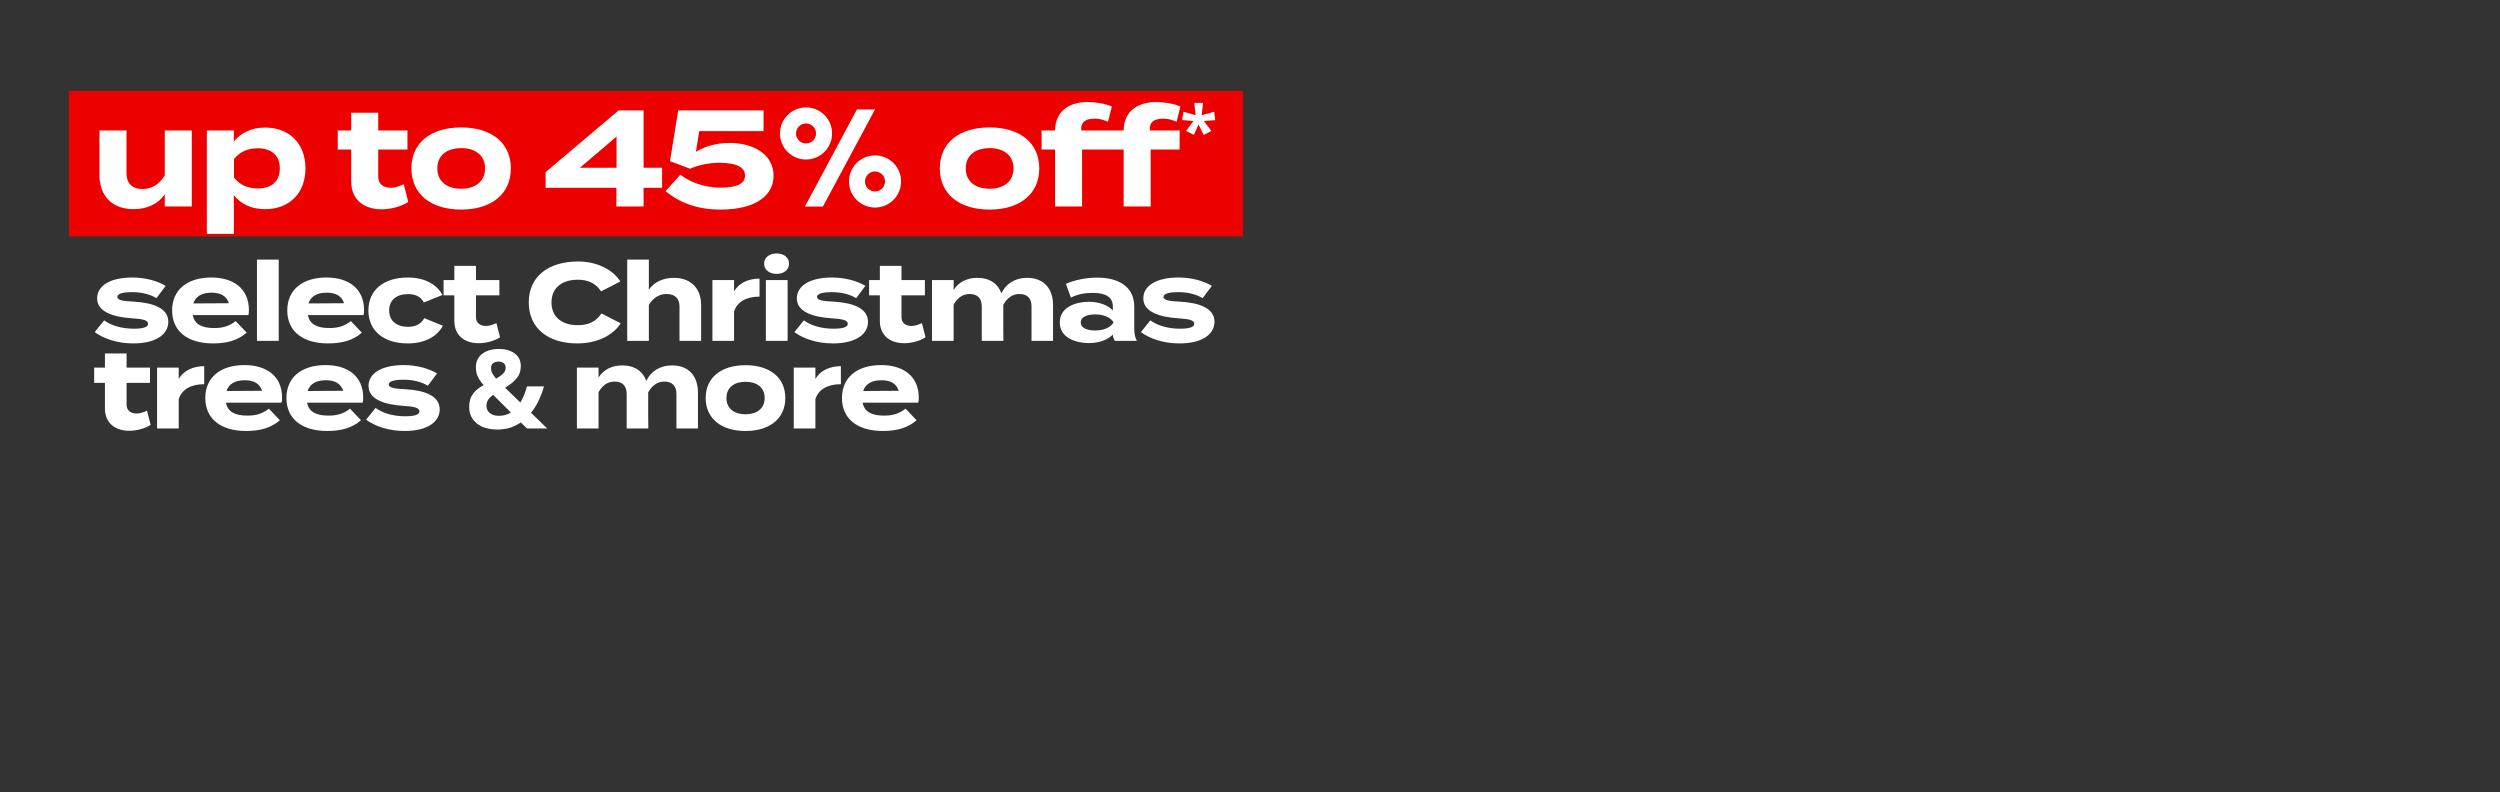
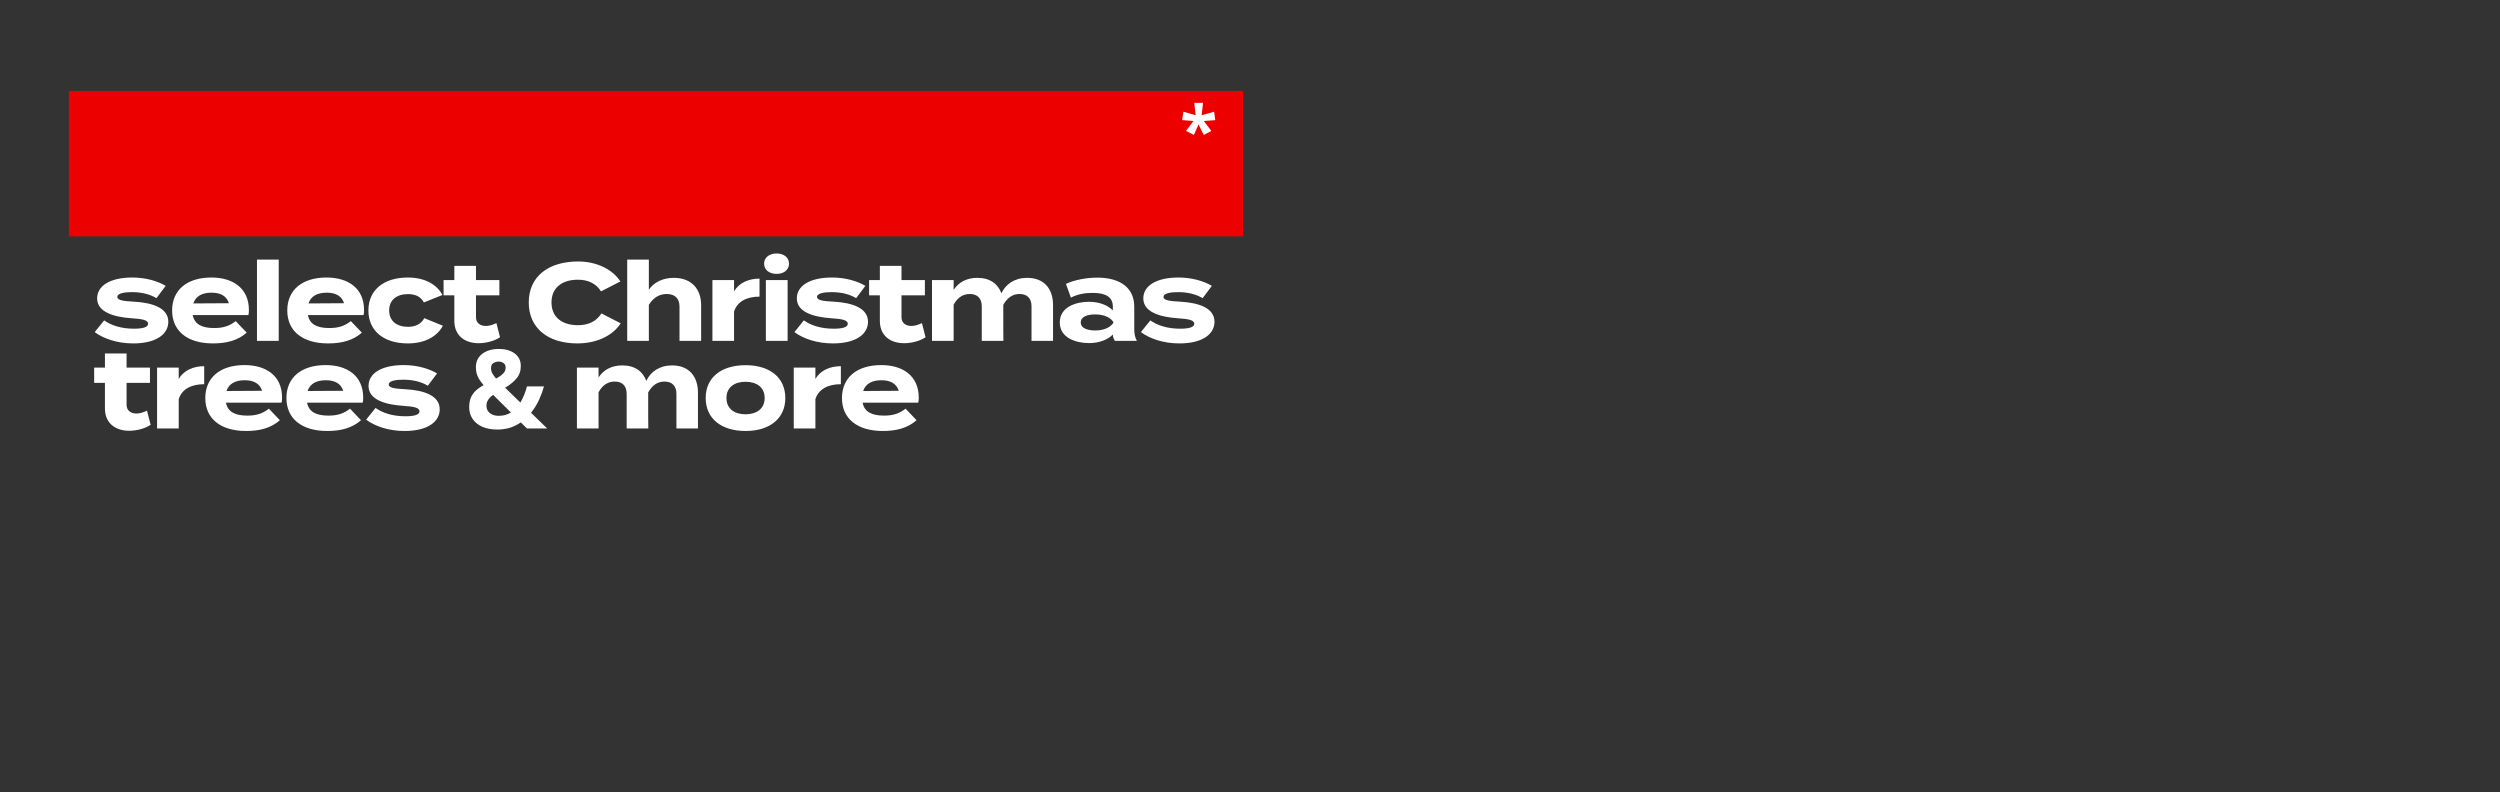
<svg xmlns="http://www.w3.org/2000/svg" width="571" height="181" viewBox="0 0 571 181" fill="none">
  <rect x="0" y="0" width="571" height="181" fill="#333333" stroke="none" />
  <rect x="15.734" y="20.775" width="268.188" height="33.21" fill="#ED0000" />
-   <path d="M37.633 29.792H43.805V47.149H37.633V44.392C36.161 46.553 33.592 47.775 30.49 47.775C25.446 47.775 22.72 44.548 22.72 40.005V29.792H28.892V39.598C28.892 41.854 30.177 43.17 32.526 43.17C34.594 43.17 36.317 42.199 37.633 40.068V29.792ZM60.556 47.775C57.392 47.775 54.948 46.553 53.413 44.58V53.415H47.241V29.792H53.413V32.329C54.948 30.387 57.392 29.134 60.556 29.134C66.008 29.134 69.768 32.705 69.768 38.47C69.768 44.204 66.008 47.775 60.556 47.775ZM58.833 33.865C56.734 33.865 54.823 34.585 53.444 36.34V40.569C54.823 42.324 56.734 43.044 58.833 43.044C62.092 43.044 63.909 41.353 63.909 38.47C63.909 35.556 62.092 33.865 58.833 33.865ZM92.214 42.073L93.248 46.115C91.681 47.18 89.237 47.807 87.138 47.807C83.191 47.807 80.214 45.645 80.214 41.447V34.147H77.144V29.792H80.214V25.75H86.386V29.792H93.059V34.147H86.386V40.413C86.386 41.979 87.545 42.888 89.206 42.888C90.24 42.888 91.211 42.543 92.214 42.073ZM105.336 47.869C98.349 47.869 93.963 44.266 93.963 38.47C93.963 32.643 98.349 29.102 105.336 29.102C112.291 29.102 116.677 32.643 116.677 38.47C116.677 44.266 112.291 47.869 105.336 47.869ZM105.336 43.107C108.5 43.107 110.787 41.509 110.787 38.47C110.787 35.4 108.5 33.833 105.336 33.833C102.171 33.833 99.884 35.4 99.884 38.47C99.884 41.509 102.171 43.107 105.336 43.107ZM151.221 38.313V42.888H146.992V47.149H140.788V42.888H124.622V39.316L141.289 25.217H146.992V38.313H151.221ZM132.454 38.313H140.82V31.201L132.454 38.313ZM155.407 39.88C157.068 41.259 160.42 42.856 164.555 42.856C167.876 42.856 170.164 42.167 170.164 40.099C170.164 38.032 167.876 37.186 164.336 37.186C162.206 37.186 159.856 37.562 157.6 38.533L153.026 36.81L154.906 25.217H174.393V29.948H159.699L158.947 34.679C161.172 33.332 163.772 32.643 166.717 32.643C171.699 32.643 176.68 34.992 176.68 40.162C176.68 44.298 173.109 47.869 164.555 47.869C159.261 47.869 155.094 46.271 152.023 43.64L155.407 39.88ZM183.844 47.18L195.718 24.998H199.854L187.948 47.18H183.844ZM193.901 41.447C193.901 38.157 196.564 35.494 199.854 35.494C203.144 35.494 205.807 38.157 205.807 41.447C205.807 44.736 203.144 47.399 199.854 47.399C196.564 47.399 193.901 44.736 193.901 41.447ZM178.142 30.481C178.142 27.191 180.805 24.528 184.095 24.528C187.385 24.528 190.048 27.191 190.048 30.481C190.048 33.771 187.385 36.434 184.095 36.434C180.805 36.434 178.142 33.771 178.142 30.481ZM181.808 30.481C181.808 31.734 182.842 32.768 184.095 32.768C185.348 32.768 186.382 31.734 186.382 30.481C186.382 29.228 185.348 28.194 184.095 28.194C182.842 28.194 181.808 29.228 181.808 30.481ZM197.567 41.447C197.567 42.7 198.601 43.734 199.854 43.734C201.107 43.734 202.141 42.7 202.141 41.447C202.141 40.193 201.107 39.159 199.854 39.159C198.601 39.159 197.567 40.193 197.567 41.447ZM226.027 47.869C219.041 47.869 214.654 44.266 214.654 38.47C214.654 32.643 219.041 29.102 226.027 29.102C232.983 29.102 237.369 32.643 237.369 38.47C237.369 44.266 232.983 47.869 226.027 47.869ZM226.027 43.107C229.192 43.107 231.479 41.509 231.479 38.47C231.479 35.4 229.192 33.833 226.027 33.833C222.863 33.833 220.576 35.4 220.576 38.47C220.576 41.509 222.863 43.107 226.027 43.107ZM246.957 29.29V29.792H253.756V34.147H247.145V47.149H240.973V34.147H237.903V29.792H240.973C241.036 25.374 244.2 23.306 248.399 23.306C250.153 23.306 252.471 23.651 253.944 24.34L253.067 27.818C251.97 27.317 250.968 27.097 249.996 27.097C248.023 27.097 246.957 27.881 246.957 29.29ZM262.624 29.29V29.792H269.422V34.147H262.812V47.149H256.64V34.147H253.569V29.792H256.64C256.702 25.374 259.867 23.306 264.065 23.306C265.819 23.306 268.138 23.651 269.61 24.34L268.733 27.818C267.637 27.317 266.634 27.097 265.663 27.097C263.689 27.097 262.624 27.881 262.624 29.29Z" fill="white" />
  <path d="M274.773 23.496L274.46 26.316L277.311 25.517L277.562 27.444L274.961 27.632L276.669 29.904L274.93 30.828L273.739 28.431L272.69 30.812L270.888 29.904L272.58 27.632L269.995 27.428L270.293 25.517L273.081 26.316L272.768 23.496H274.773Z" fill="white" />
  <path d="M30.64 68.904C35.055 69.155 38.442 70.434 38.442 73.495C38.442 76.23 35.833 78.437 30.414 78.437C26.701 78.437 23.59 77.308 21.633 75.853L23.791 73.169C25.296 74.273 27.629 75.076 30.564 75.076C32.521 75.076 33.826 74.775 33.826 73.947C33.826 73.144 32.647 72.843 30.063 72.692C26.049 72.416 22.185 71.312 22.185 68.151C22.185 65.317 25.07 63.385 30.238 63.385C33.249 63.385 36.008 64.188 37.84 65.291L35.732 68.101C34.328 67.248 32.446 66.721 30.113 66.721C28.582 66.721 26.801 66.947 26.801 67.8C26.801 68.628 28.282 68.779 30.64 68.904ZM44.028 71.965C44.43 74.072 46.111 74.925 48.92 74.925C51.128 74.925 52.458 74.398 53.837 73.344L56.346 75.979C54.364 77.735 51.805 78.437 48.644 78.437C42.749 78.437 39.312 75.577 39.312 70.911C39.312 66.245 42.699 63.385 48.268 63.385C53.285 63.385 56.848 65.894 56.848 70.811C56.848 71.363 56.823 71.689 56.722 71.965H44.028ZM48.318 66.847C46.186 66.847 44.706 67.625 44.154 69.305L52.282 69.255C51.755 67.625 50.426 66.847 48.318 66.847ZM63.66 77.86H58.693V59.296H63.66V77.86ZM70.33 71.965C70.731 74.072 72.412 74.925 75.222 74.925C77.43 74.925 78.759 74.398 80.139 73.344L82.648 75.979C80.666 77.735 78.107 78.437 74.946 78.437C69.05 78.437 65.613 75.577 65.613 70.911C65.613 66.245 69 63.385 74.57 63.385C79.587 63.385 83.15 65.894 83.15 70.811C83.15 71.363 83.124 71.689 83.024 71.965H70.33ZM74.62 66.847C72.487 66.847 71.007 67.625 70.455 69.305L78.584 69.255C78.057 67.625 76.727 66.847 74.62 66.847ZM101.151 74.398C99.997 76.606 97.363 78.437 93.148 78.437C87.604 78.437 84.142 75.527 84.142 70.911C84.142 66.27 87.604 63.385 93.148 63.385C97.338 63.385 99.922 65.216 101.051 67.374L96.811 69.08C96.083 67.675 94.754 67.173 93.198 67.173C90.665 67.173 88.883 68.453 88.883 70.911C88.883 73.344 90.665 74.649 93.198 74.649C94.729 74.649 96.133 74.122 96.911 72.667L101.151 74.398ZM113.379 73.796L114.207 77.032C112.953 77.885 110.996 78.387 109.315 78.387C106.154 78.387 103.771 76.656 103.771 73.294V67.449H101.312V63.962H103.771V60.726H108.713V63.962H114.056V67.449H108.713V72.466C108.713 73.721 109.641 74.448 110.971 74.448C111.799 74.448 112.576 74.172 113.379 73.796ZM131.981 74.273C134.34 74.273 136.146 73.47 137.375 71.588L141.765 73.846C140.135 76.43 136.597 78.437 131.856 78.437C125.233 78.437 120.767 75 120.767 69.08C120.767 63.159 125.233 59.722 132.057 59.722C136.597 59.722 140.11 61.779 141.69 64.288L137.275 66.546C136.121 64.74 134.34 63.887 131.981 63.887C128.369 63.887 125.96 65.718 125.96 69.08C125.96 72.441 128.369 74.273 131.981 74.273ZM153.919 63.46C157.958 63.46 160.14 66.044 160.14 69.682V77.86H155.198V70.008C155.198 68.202 154.17 67.148 152.288 67.148C150.657 67.148 149.252 67.926 148.199 69.632V77.86H143.257V63.962V59.296H148.199V64.263V66.169C149.378 64.439 151.435 63.46 153.919 63.46ZM167.658 77.86H162.716V63.962H167.658V66.546C168.812 64.589 170.995 63.636 173.478 63.636V67.75C170.518 67.75 168.386 68.879 167.658 71.162V77.86ZM177.383 62.557C175.702 62.557 174.523 61.629 174.523 60.224C174.523 58.819 175.702 57.891 177.383 57.891C179.038 57.891 180.217 58.819 180.217 60.224C180.217 61.629 179.038 62.557 177.383 62.557ZM179.891 63.962V77.86H174.924V63.962H179.891ZM190.451 68.904C194.866 69.155 198.253 70.434 198.253 73.495C198.253 76.23 195.644 78.437 190.225 78.437C186.512 78.437 183.401 77.308 181.445 75.853L183.602 73.169C185.107 74.273 187.44 75.076 190.376 75.076C192.333 75.076 193.637 74.775 193.637 73.947C193.637 73.144 192.458 72.843 189.874 72.692C185.86 72.416 181.997 71.312 181.997 68.151C181.997 65.317 184.882 63.385 190.05 63.385C193.06 63.385 195.82 64.188 197.651 65.291L195.544 68.101C194.139 67.248 192.257 66.721 189.924 66.721C188.394 66.721 186.613 66.947 186.613 67.8C186.613 68.628 188.093 68.779 190.451 68.904ZM210.567 73.796L211.395 77.032C210.141 77.885 208.184 78.387 206.503 78.387C203.342 78.387 200.959 76.656 200.959 73.294V67.449H198.5V63.962H200.959V60.726H205.901V63.962H211.244V67.449H205.901V72.466C205.901 73.721 206.829 74.448 208.159 74.448C208.987 74.448 209.764 74.172 210.567 73.796ZM234.595 63.46C238.609 63.46 240.515 66.119 240.515 69.682V77.86H235.598V69.958C235.598 68.227 234.695 67.148 232.864 67.148C231.283 67.148 230.054 68.001 229.151 69.632V69.682V75.276L229.176 77.86H224.234V69.958C224.234 68.227 223.33 67.148 221.499 67.148C219.919 67.148 218.714 67.976 217.811 69.581V77.86H212.869V63.962H217.811V66.22C218.94 64.439 220.847 63.46 223.23 63.46C226.14 63.46 227.947 64.865 228.724 66.997C229.652 64.94 231.71 63.46 234.595 63.46ZM250.609 63.41C255.903 63.41 259.064 65.768 259.064 70.058V75.226C259.064 76.23 259.239 77.057 259.666 77.86H254.648C254.372 77.434 254.172 76.907 254.172 76.43V76.405C253.118 77.509 251.186 78.362 248.728 78.362C245.792 78.362 242.054 77.208 242.054 73.646C242.054 70.083 245.792 68.929 248.728 68.929C251.186 68.929 253.118 69.782 254.172 70.911V70.008C254.172 67.901 252.616 66.897 249.581 66.897C247.925 66.897 246.294 67.123 244.588 67.976L243.459 64.84C245.341 63.937 248.201 63.41 250.609 63.41ZM254.272 73.771V73.495C253.319 72.165 251.563 71.814 250.133 71.814C248.728 71.814 246.846 72.165 246.846 73.646C246.846 75.126 248.728 75.477 250.133 75.477C251.563 75.477 253.319 75.126 254.272 73.771ZM269.587 68.904C274.002 69.155 277.389 70.434 277.389 73.495C277.389 76.23 274.78 78.437 269.361 78.437C265.648 78.437 262.537 77.308 260.58 75.853L262.738 73.169C264.243 74.273 266.576 75.076 269.512 75.076C271.468 75.076 272.773 74.775 272.773 73.947C272.773 73.144 271.594 72.843 269.01 72.692C264.996 72.416 261.132 71.312 261.132 68.151C261.132 65.317 264.017 63.385 269.185 63.385C272.196 63.385 274.956 64.188 276.787 65.291L274.68 68.101C273.275 67.248 271.393 66.721 269.06 66.721C267.53 66.721 265.748 66.947 265.748 67.8C265.748 68.628 267.229 68.779 269.587 68.904ZM33.575 93.796L34.403 97.032C33.148 97.885 31.192 98.387 29.511 98.387C26.35 98.387 23.966 96.656 23.966 93.294V87.449H21.508V83.962H23.966V80.726H28.909V83.962H34.252V87.449H28.909V92.466C28.909 93.721 29.837 94.448 31.166 94.448C31.994 94.448 32.772 94.172 33.575 93.796ZM40.819 97.86H35.877V83.962H40.819V86.546C41.973 84.589 44.156 83.636 46.639 83.636V87.75C43.679 87.75 41.547 88.879 40.819 91.162V97.86ZM51.605 91.965C52.007 94.072 53.688 94.925 56.498 94.925C58.705 94.925 60.035 94.398 61.415 93.344L63.923 95.979C61.941 97.735 59.383 98.437 56.221 98.437C50.326 98.437 46.889 95.577 46.889 90.911C46.889 86.245 50.276 83.385 55.845 83.385C60.863 83.385 64.425 85.894 64.425 90.811C64.425 91.363 64.4 91.689 64.3 91.965H51.605ZM55.895 86.847C53.763 86.847 52.283 87.625 51.731 89.305L59.859 89.255C59.332 87.625 58.003 86.847 55.895 86.847ZM70.134 91.965C70.535 94.072 72.216 94.925 75.026 94.925C77.234 94.925 78.563 94.398 79.943 93.344L82.452 95.979C80.47 97.735 77.911 98.437 74.75 98.437C68.854 98.437 65.417 95.577 65.417 90.911C65.417 86.245 68.804 83.385 74.374 83.385C79.391 83.385 82.954 85.894 82.954 90.811C82.954 91.363 82.928 91.689 82.828 91.965H70.134ZM74.424 86.847C72.291 86.847 70.811 87.625 70.259 89.305L78.388 89.255C77.861 87.625 76.531 86.847 74.424 86.847ZM92.626 88.904C97.041 89.155 100.428 90.434 100.428 93.495C100.428 96.23 97.819 98.437 92.4 98.437C88.687 98.437 85.576 97.308 83.62 95.853L85.777 93.169C87.282 94.273 89.615 95.076 92.551 95.076C94.508 95.076 95.812 94.775 95.812 93.947C95.812 93.144 94.633 92.843 92.049 92.692C88.035 92.416 84.172 91.312 84.172 88.151C84.172 85.317 87.057 83.385 92.225 83.385C95.235 83.385 97.995 84.188 99.826 85.291L97.719 88.101C96.314 87.248 94.432 86.721 92.099 86.721C90.569 86.721 88.788 86.947 88.788 87.8C88.788 88.628 90.268 88.779 92.626 88.904ZM113.936 79.697C114.906 79.697 115.767 79.847 116.52 80.149C117.272 80.45 117.866 80.893 118.301 81.478C118.736 82.047 118.953 82.749 118.953 83.585C118.953 84.74 118.61 85.71 117.925 86.496C117.239 87.282 116.386 87.968 115.366 88.553L118.853 91.94C119.187 91.371 119.48 90.777 119.731 90.158C119.982 89.523 120.191 88.887 120.358 88.252H124.247C123.996 89.188 123.628 90.192 123.143 91.262C122.658 92.333 122.039 93.336 121.286 94.273L124.974 97.86H120.358L118.953 96.48C118.585 96.731 118.201 96.957 117.799 97.158C117.398 97.359 116.98 97.534 116.545 97.685C116.11 97.818 115.65 97.919 115.165 97.986C114.68 98.069 114.178 98.111 113.66 98.111C112.305 98.111 111.143 97.902 110.173 97.484C109.203 97.049 108.458 96.447 107.94 95.678C107.421 94.908 107.162 94.022 107.162 93.018C107.162 92.165 107.288 91.438 107.538 90.836C107.806 90.217 108.182 89.682 108.667 89.23C109.169 88.762 109.763 88.335 110.449 87.951C110.014 87.449 109.663 86.981 109.395 86.546C109.144 86.094 108.96 85.651 108.843 85.216C108.743 84.781 108.692 84.321 108.692 83.836C108.692 82.983 108.91 82.248 109.345 81.629C109.796 81.01 110.415 80.533 111.201 80.199C112.004 79.864 112.916 79.697 113.936 79.697ZM112.631 90.183C112.313 90.418 112.037 90.66 111.803 90.911C111.586 91.162 111.41 91.43 111.276 91.714C111.159 91.998 111.101 92.316 111.101 92.667C111.101 93.386 111.368 93.955 111.904 94.373C112.439 94.775 113.108 94.975 113.911 94.975C114.446 94.975 114.948 94.908 115.416 94.775C115.884 94.641 116.311 94.457 116.695 94.223L112.631 90.183ZM113.911 82.582C113.493 82.582 113.091 82.691 112.706 82.908C112.339 83.109 112.155 83.502 112.155 84.087C112.155 84.505 112.255 84.907 112.456 85.291C112.673 85.676 112.957 86.069 113.309 86.471C114.011 86.086 114.546 85.701 114.914 85.317C115.299 84.932 115.491 84.489 115.491 83.987C115.491 83.485 115.324 83.126 114.989 82.908C114.655 82.691 114.295 82.582 113.911 82.582ZM153.492 83.46C157.506 83.46 159.413 86.119 159.413 89.682V97.86H154.496V89.958C154.496 88.227 153.592 87.148 151.761 87.148C150.18 87.148 148.951 88.001 148.048 89.632V89.682V95.276L148.073 97.86H143.131V89.958C143.131 88.227 142.228 87.148 140.396 87.148C138.816 87.148 137.612 87.976 136.709 89.581V97.86H131.766V83.962H136.709V86.22C137.838 84.439 139.744 83.46 142.127 83.46C145.038 83.46 146.844 84.865 147.622 86.997C148.55 84.94 150.607 83.46 153.492 83.46ZM170.284 98.437C164.69 98.437 161.178 95.552 161.178 90.911C161.178 86.245 164.69 83.41 170.284 83.41C175.854 83.41 179.366 86.245 179.366 90.911C179.366 95.552 175.854 98.437 170.284 98.437ZM170.284 94.624C172.818 94.624 174.649 93.344 174.649 90.911C174.649 88.453 172.818 87.198 170.284 87.198C167.75 87.198 165.919 88.453 165.919 90.911C165.919 93.344 167.75 94.624 170.284 94.624ZM186.236 97.86H181.293V83.962H186.236V86.546C187.39 84.589 189.572 83.636 192.056 83.636V87.75C189.095 87.75 186.963 88.879 186.236 91.162V97.86ZM197.022 91.965C197.423 94.072 199.104 94.925 201.914 94.925C204.122 94.925 205.451 94.398 206.831 93.344L209.34 95.979C207.358 97.735 204.799 98.437 201.638 98.437C195.742 98.437 192.305 95.577 192.305 90.911C192.305 86.245 195.692 83.385 201.262 83.385C206.279 83.385 209.842 85.894 209.842 90.811C209.842 91.363 209.816 91.689 209.716 91.965H197.022ZM201.312 86.847C199.179 86.847 197.699 87.625 197.147 89.305L205.276 89.255C204.749 87.625 203.419 86.847 201.312 86.847Z" fill="white" />
</svg>